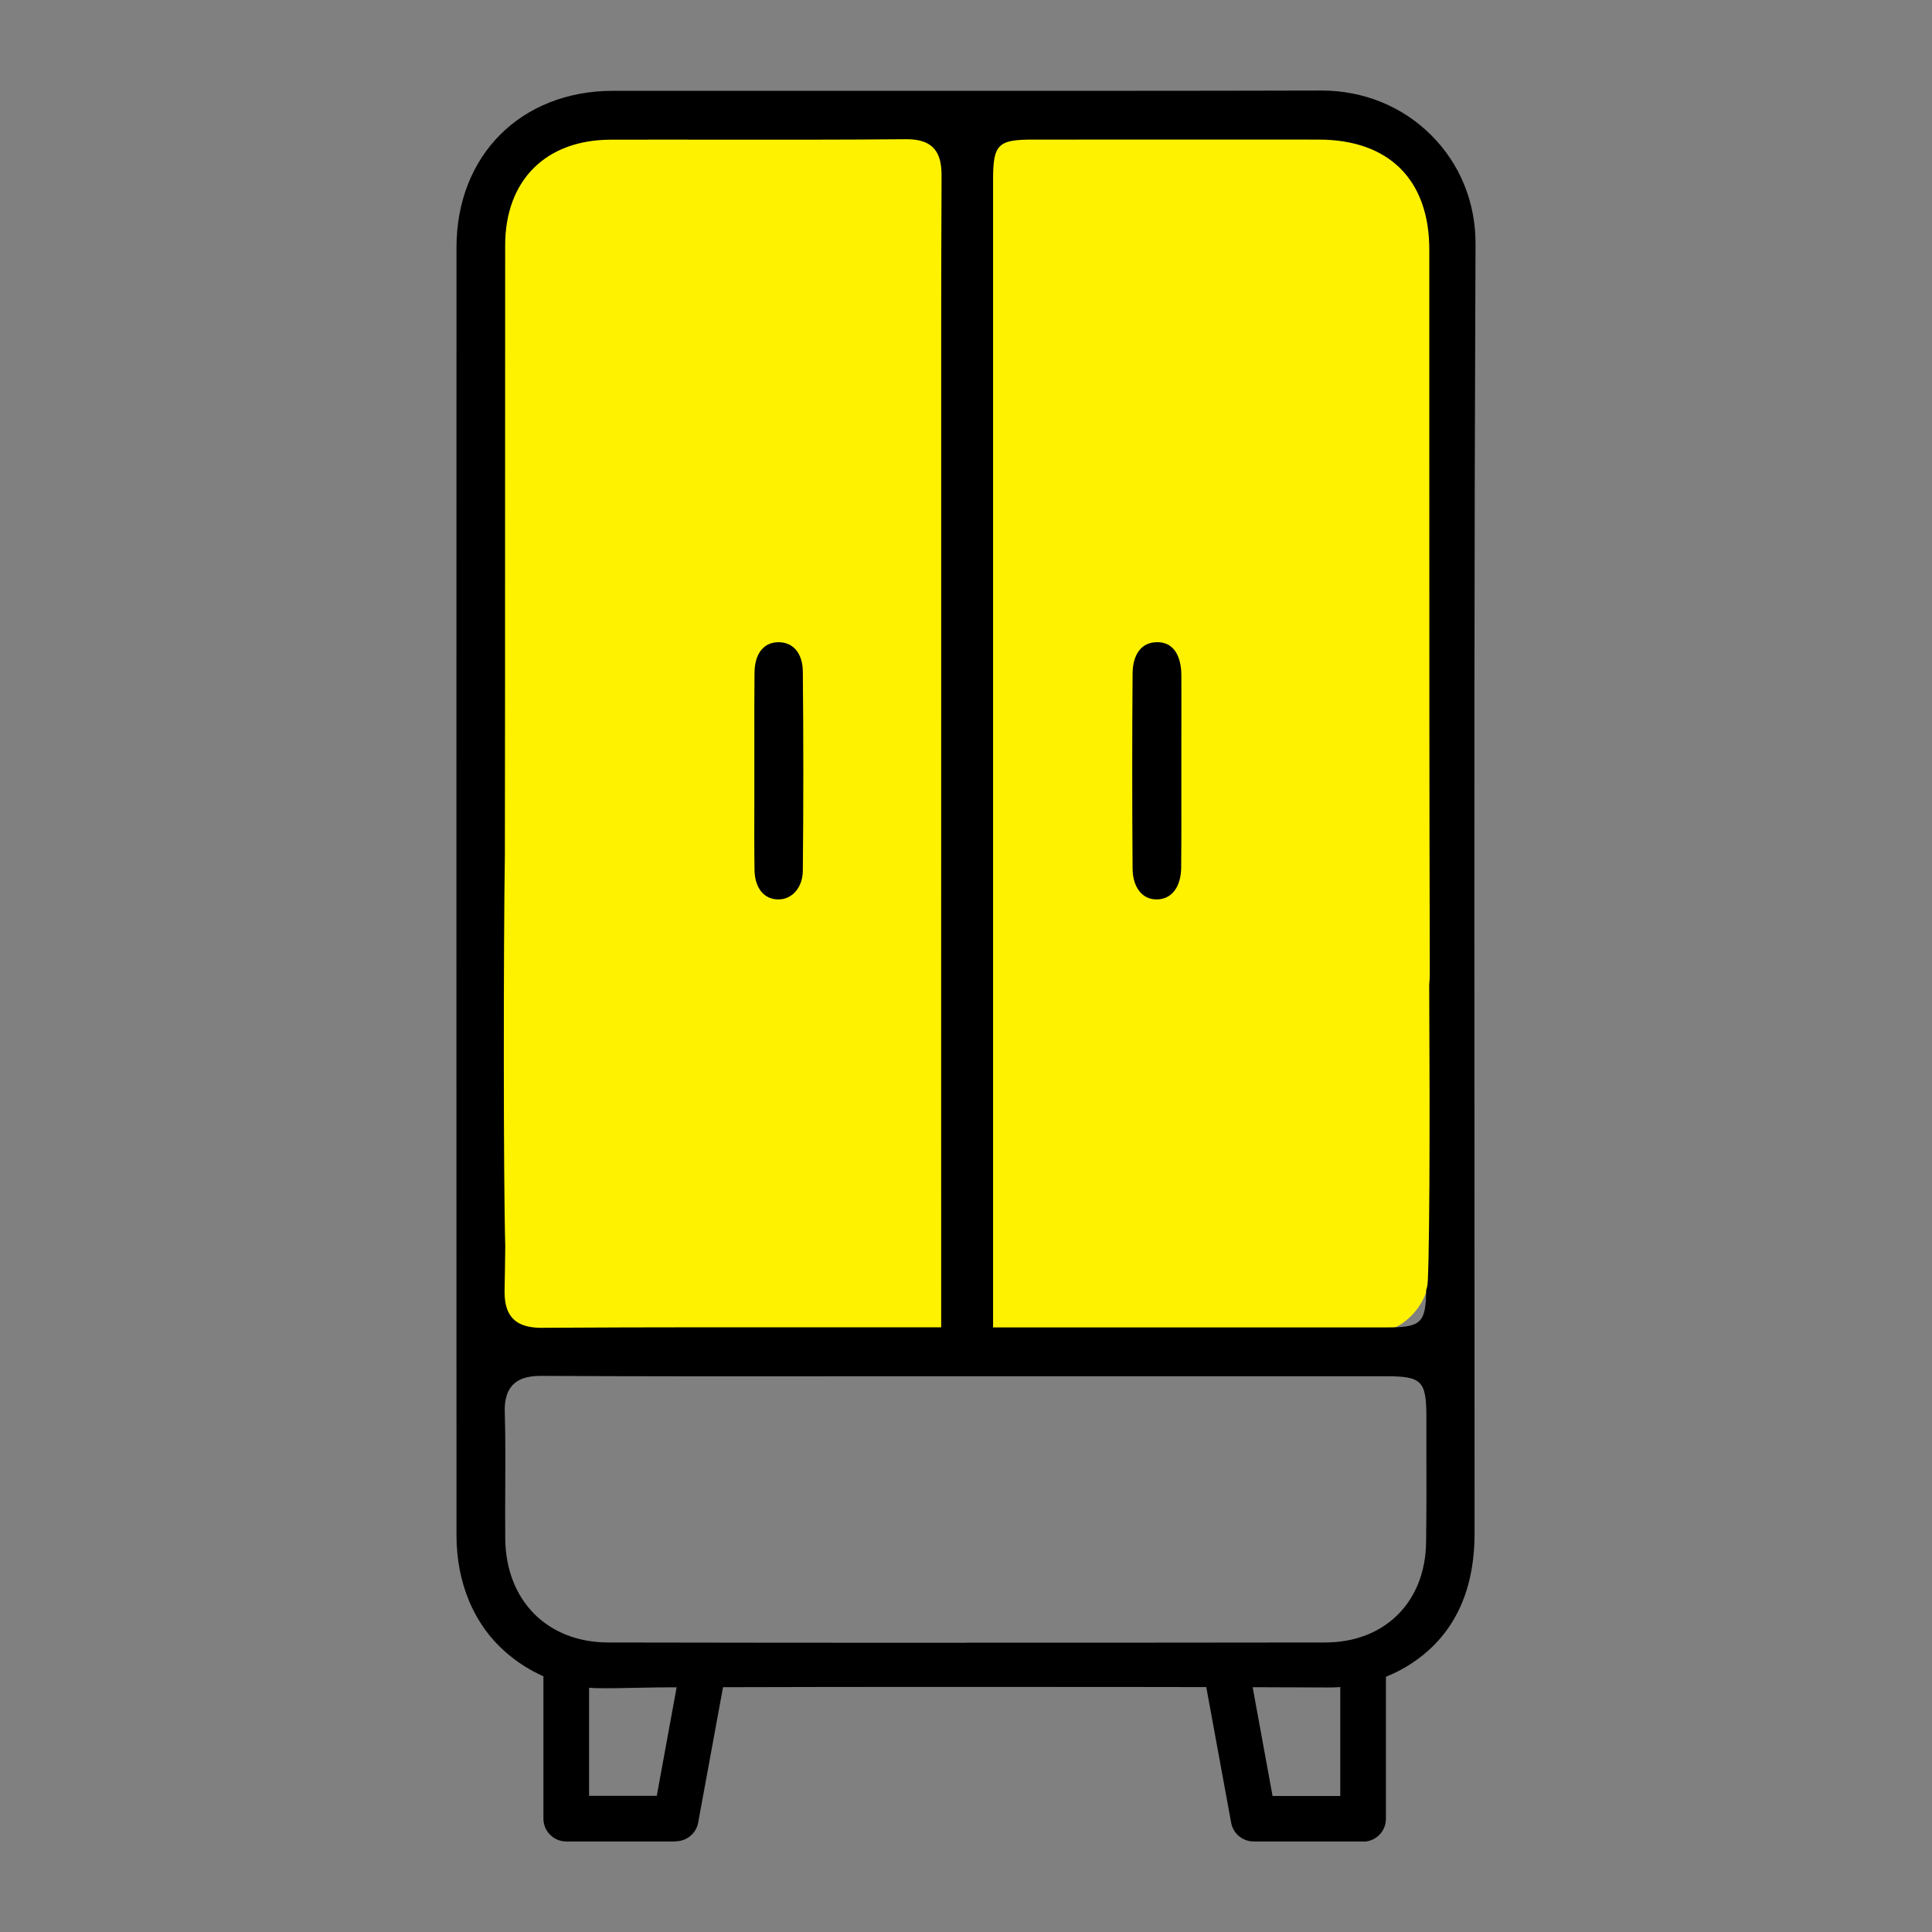
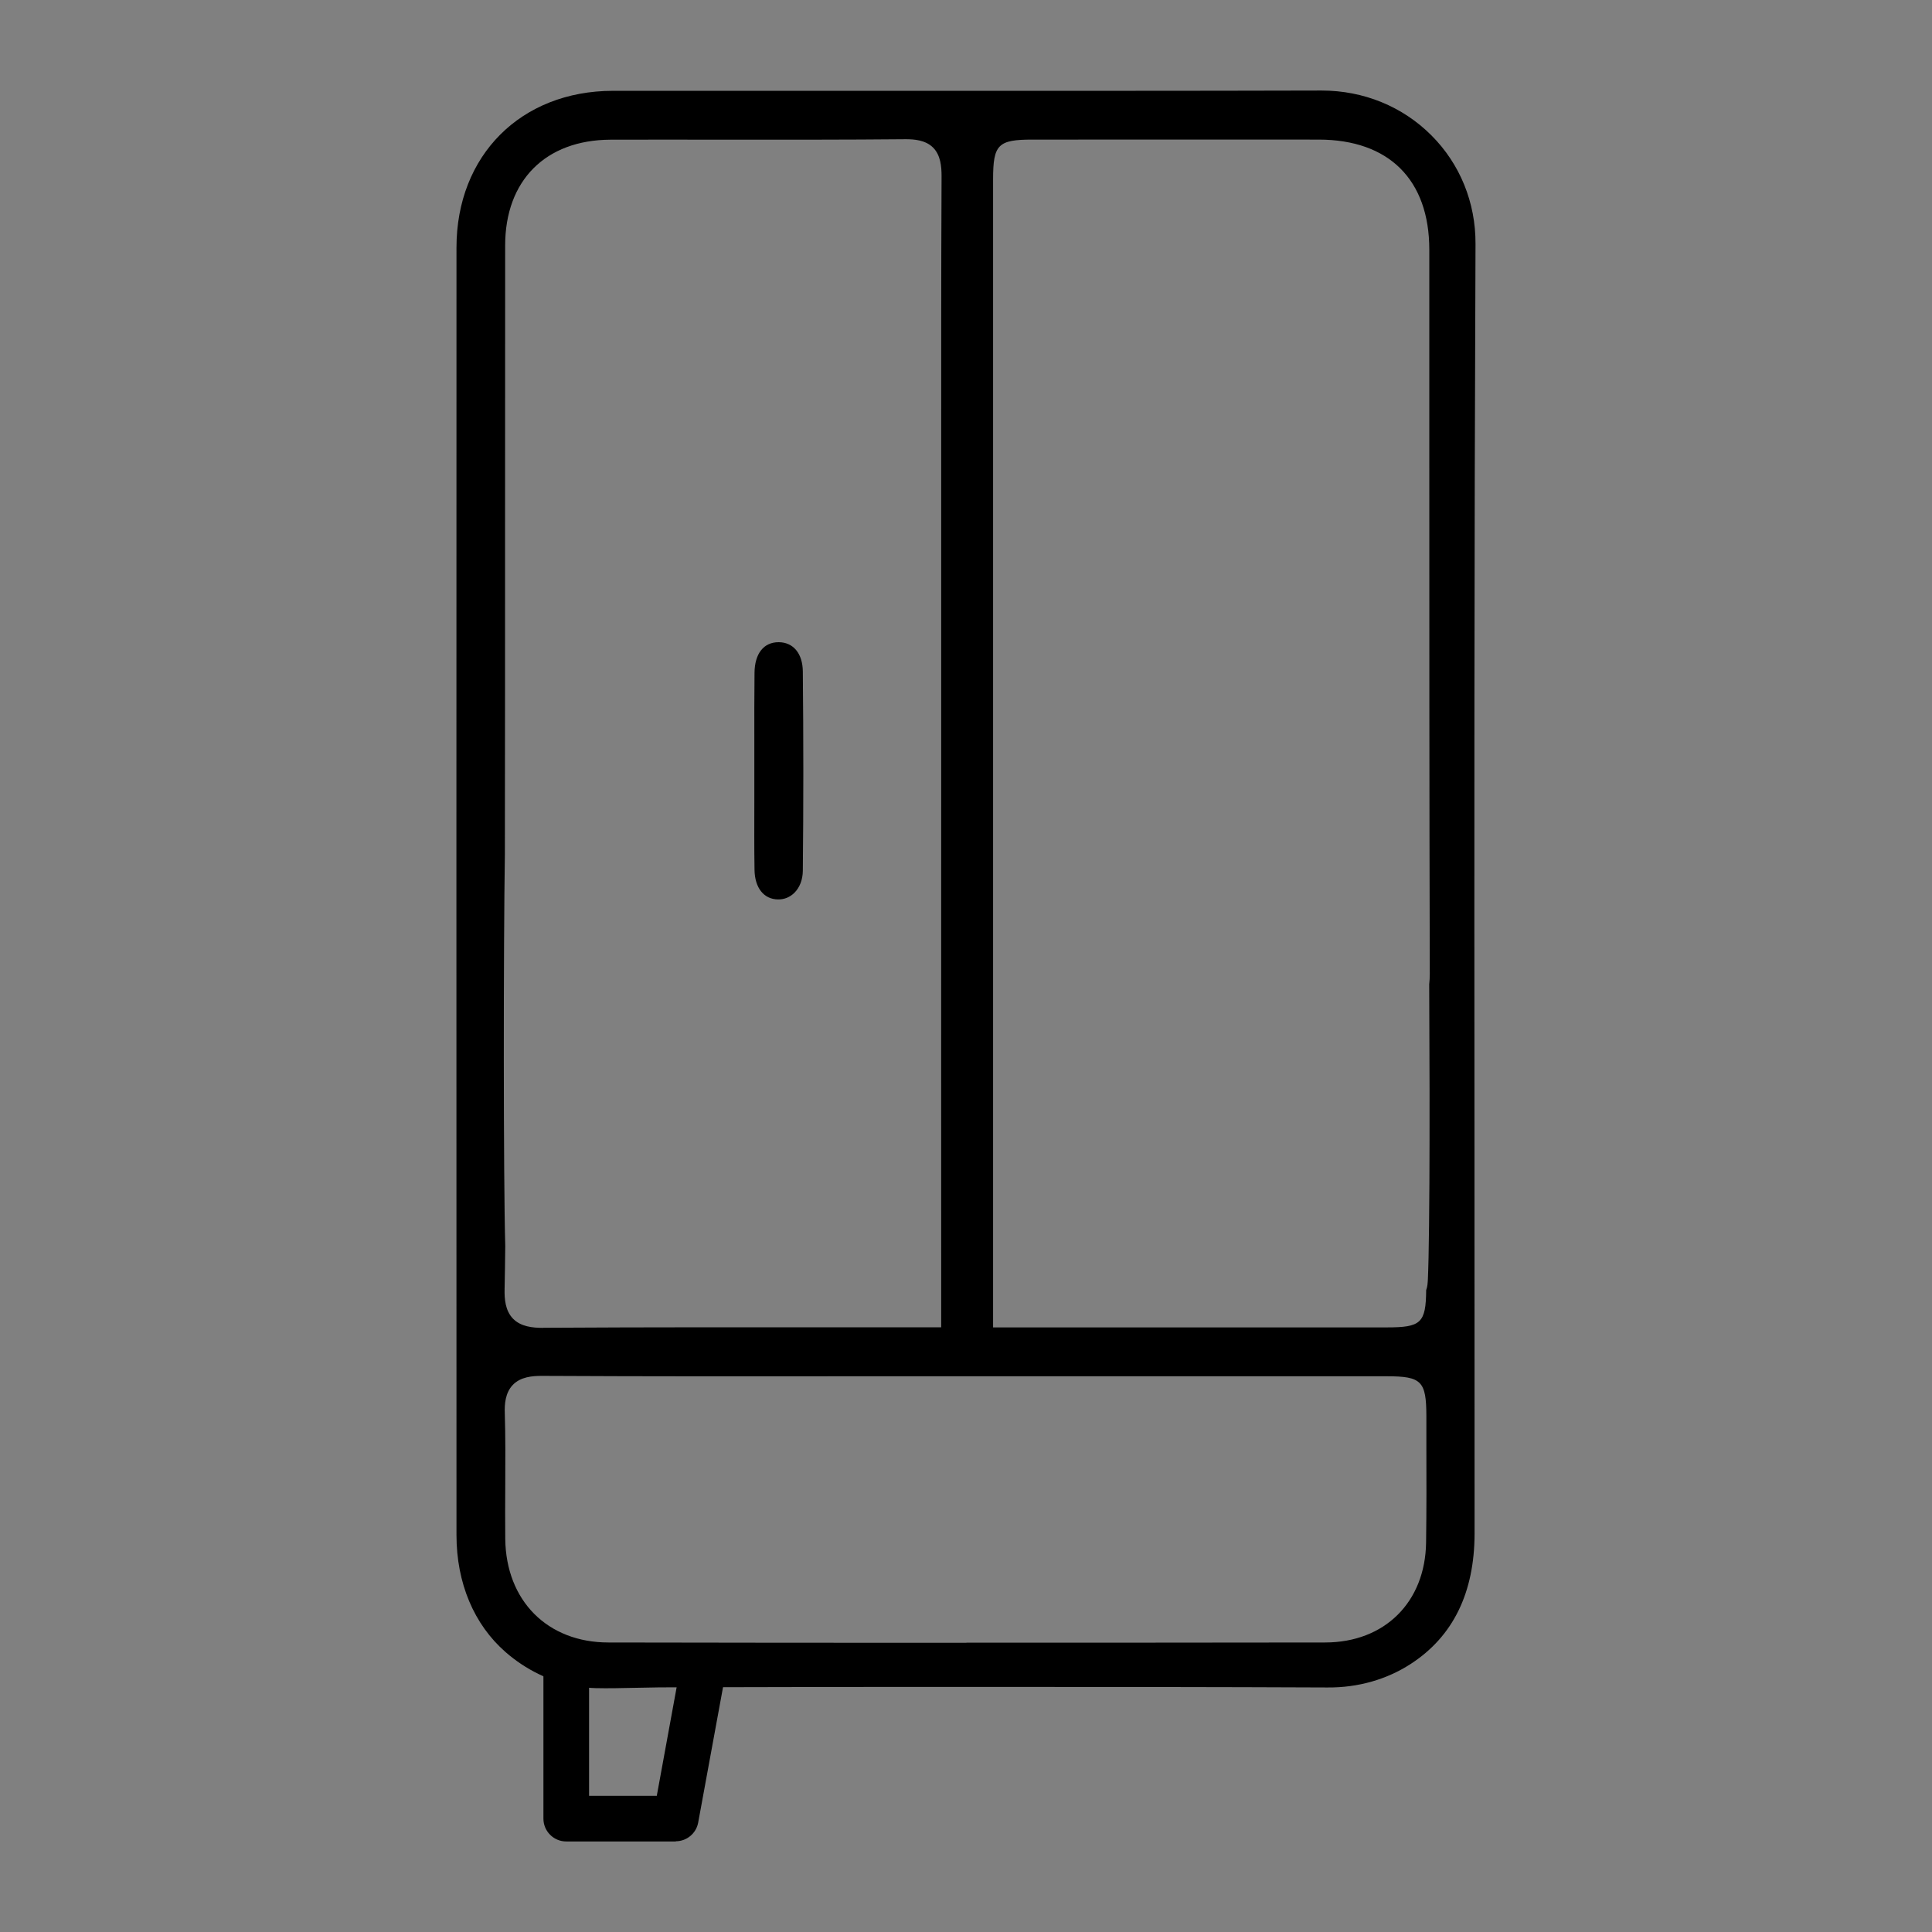
<svg xmlns="http://www.w3.org/2000/svg" id="guides" viewBox="0 0 204 204">
  <rect x="0" y="0" width="204" height="204" fill="#808080" stroke="none" />
  <defs>
    <style>.cls-1{fill:#fff200;}</style>
  </defs>
-   <path class="cls-1" d="m57.54,12.44h86.72c3.71,0,6.72,3.01,6.72,6.72v115.03c0,3.71-3.01,6.72-6.72,6.72H52.7c-1.04,0-1.88-.84-1.88-1.88V19.16c0-3.71,3.01-6.72,6.72-6.72Z" />
  <g id="IAqvnX.tif">
    <path d="m81.17,9.59c-5.48,0-10.99,0-16.45,0-9.72.01-16.52,6.82-16.52,16.55-.01,43.71-.01,84.37,0,135.95,0,5.05,1.84,9.44,5.19,12.36,2.14,1.87,4.7,3.11,7.4,3.59h0c.7.12,1.4.19,2.1.21,1.33.03,2.69,0,4.01-.03.9-.02,1.83-.04,2.75-.05l7.23-.02c7.09-.02,14.19-.03,21.28-.03h5.11c13.28,0,25.35.01,36.89.06,3.24.03,6.29-.85,8.82-2.5,4.46-2.9,6.71-7.52,6.72-13.74,0-14.01,0-27.54-.01-40.88-.02-31.95-.03-62.13.11-95.31.02-4.37-1.64-8.44-4.66-11.46-3.05-3.05-7.16-4.73-11.59-4.73h-.05c-14.33.04-28.9.03-42.99.03-5.05,0-10.19,0-15.34,0Zm20.88,163.87c-12.95,0-25.48,0-37.8-.03-6.44,0-10.82-4.4-10.9-10.93-.02-1.88-.01-3.78,0-5.62.01-2.53.03-5.15-.05-7.71-.03-.86.04-2.11.86-2.95.82-.84,2.04-.94,3.03-.94,11.36.06,22.9.05,34.07.04,3.63,0,7.27,0,10.9,0h10.73c11.18,0,22.36,0,33.54,0,3.67,0,4.17.51,4.18,4.19,0,1.03,0,2.06,0,3.09.01,3.37.02,6.85-.03,10.28-.09,6.3-4.38,10.55-10.67,10.55-13.09.02-25.66.02-37.87.02Zm-44.71-33.25c-1.11,0-2.34-.13-3.16-.96-.84-.86-.92-2.11-.9-3.12.03-1.37.05-2.82.07-4.56-.2-6.97-.19-31.95-.04-41.32.02-12.72.02-23.82.02-35.09,0-9.31,0-18.72.01-29.24,0-6.86,4.26-11.14,11.11-11.17,4.04-.01,8.14-.01,12.11,0,6.25,0,12.71.01,19.07-.05.85,0,2.08.07,2.89.88.8.8.9,1.99.9,3.04-.05,11.22-.04,19.53-.04,29.15,0,3.27,0,6.7,0,10.48v17.92c0,21.38-.01,53.68,0,62.93v1.05s-8.31,0-8.31,0c-11.02,0-22.42-.02-33.62.05-.03,0-.06,0-.1,0Zm68.82-.05c-4.05,0-8.09,0-12.14,0h-9.16s0-93.26,0-93.26c0-9.23,0-17.17,0-27.95,0-3.69.51-4.21,4.16-4.21h3.89c8.63,0,17.56-.01,26.34,0,7.42.01,11.67,4.25,11.67,11.63,0,7.56,0,14.71,0,21.68,0,18.02,0,35.03.05,54.73,0,.43-.02.81-.06,1.15.04,7.37.05,15.25.02,21.08-.02,3.33-.05,5.94-.09,7.78-.02.99-.05,1.76-.07,2.28-.02.37-.04.8-.18,1.15-.03,3.49-.56,3.94-4.15,3.94-6.77,0-13.54,0-20.3,0Zm23.49-5.38s-.02,0-.03,0h.03Z" />
    <path d="m82.21,67.81c-1.57,0-2.52,1.2-2.54,3.23-.03,2.44-.02,4.92-.02,7.33,0,.99,0,1.97,0,2.96h0c0,1.09,0,2.18,0,3.27,0,2.38-.02,4.84.02,7.25.03,1.91.99,3.11,2.49,3.12.65.01,1.24-.23,1.71-.69.57-.56.89-1.39.9-2.33.07-6.84.07-13.93,0-21.05-.02-1.89-.99-3.07-2.53-3.09-.01,0-.02,0-.04,0Z" />
-     <path d="m122.17,67.81h-.02c-1.59.01-2.54,1.24-2.56,3.3-.05,6.76-.05,13.69,0,20.59,0,1.13.34,2.06.93,2.64.43.42.97.63,1.61.63.01,0,.02,0,.04,0,1.54-.02,2.52-1.3,2.55-3.33.03-2.36.02-4.76.02-7.09,0-1.07,0-2.13,0-3.2h0c0-.96,0-1.92,0-2.88,0-2.35.01-4.79,0-7.18,0-1.05-.27-3.48-2.54-3.48Z" />
  </g>
-   <path d="m143.94,194.44h-11.57c-1.16,0-2.16-.83-2.37-1.97l-2.83-15.42c-.24-1.31.63-2.56,1.94-2.8,1.3-.24,2.56.63,2.8,1.94l2.46,13.45h7.15v-13.01c0-1.33,1.08-2.41,2.41-2.41s2.41,1.08,2.41,2.41v15.42c0,1.33-1.08,2.41-2.41,2.41Z" />
  <path d="m71.36,194.44h-11.57c-1.33,0-2.41-1.08-2.41-2.41v-15.42c0-1.33,1.08-2.41,2.41-2.41s2.41,1.08,2.41,2.41v13.01h7.15l2.46-13.45c.24-1.31,1.5-2.17,2.8-1.94,1.31.24,2.18,1.5,1.94,2.8l-2.83,15.42c-.21,1.14-1.21,1.97-2.37,1.97Z" />
</svg>